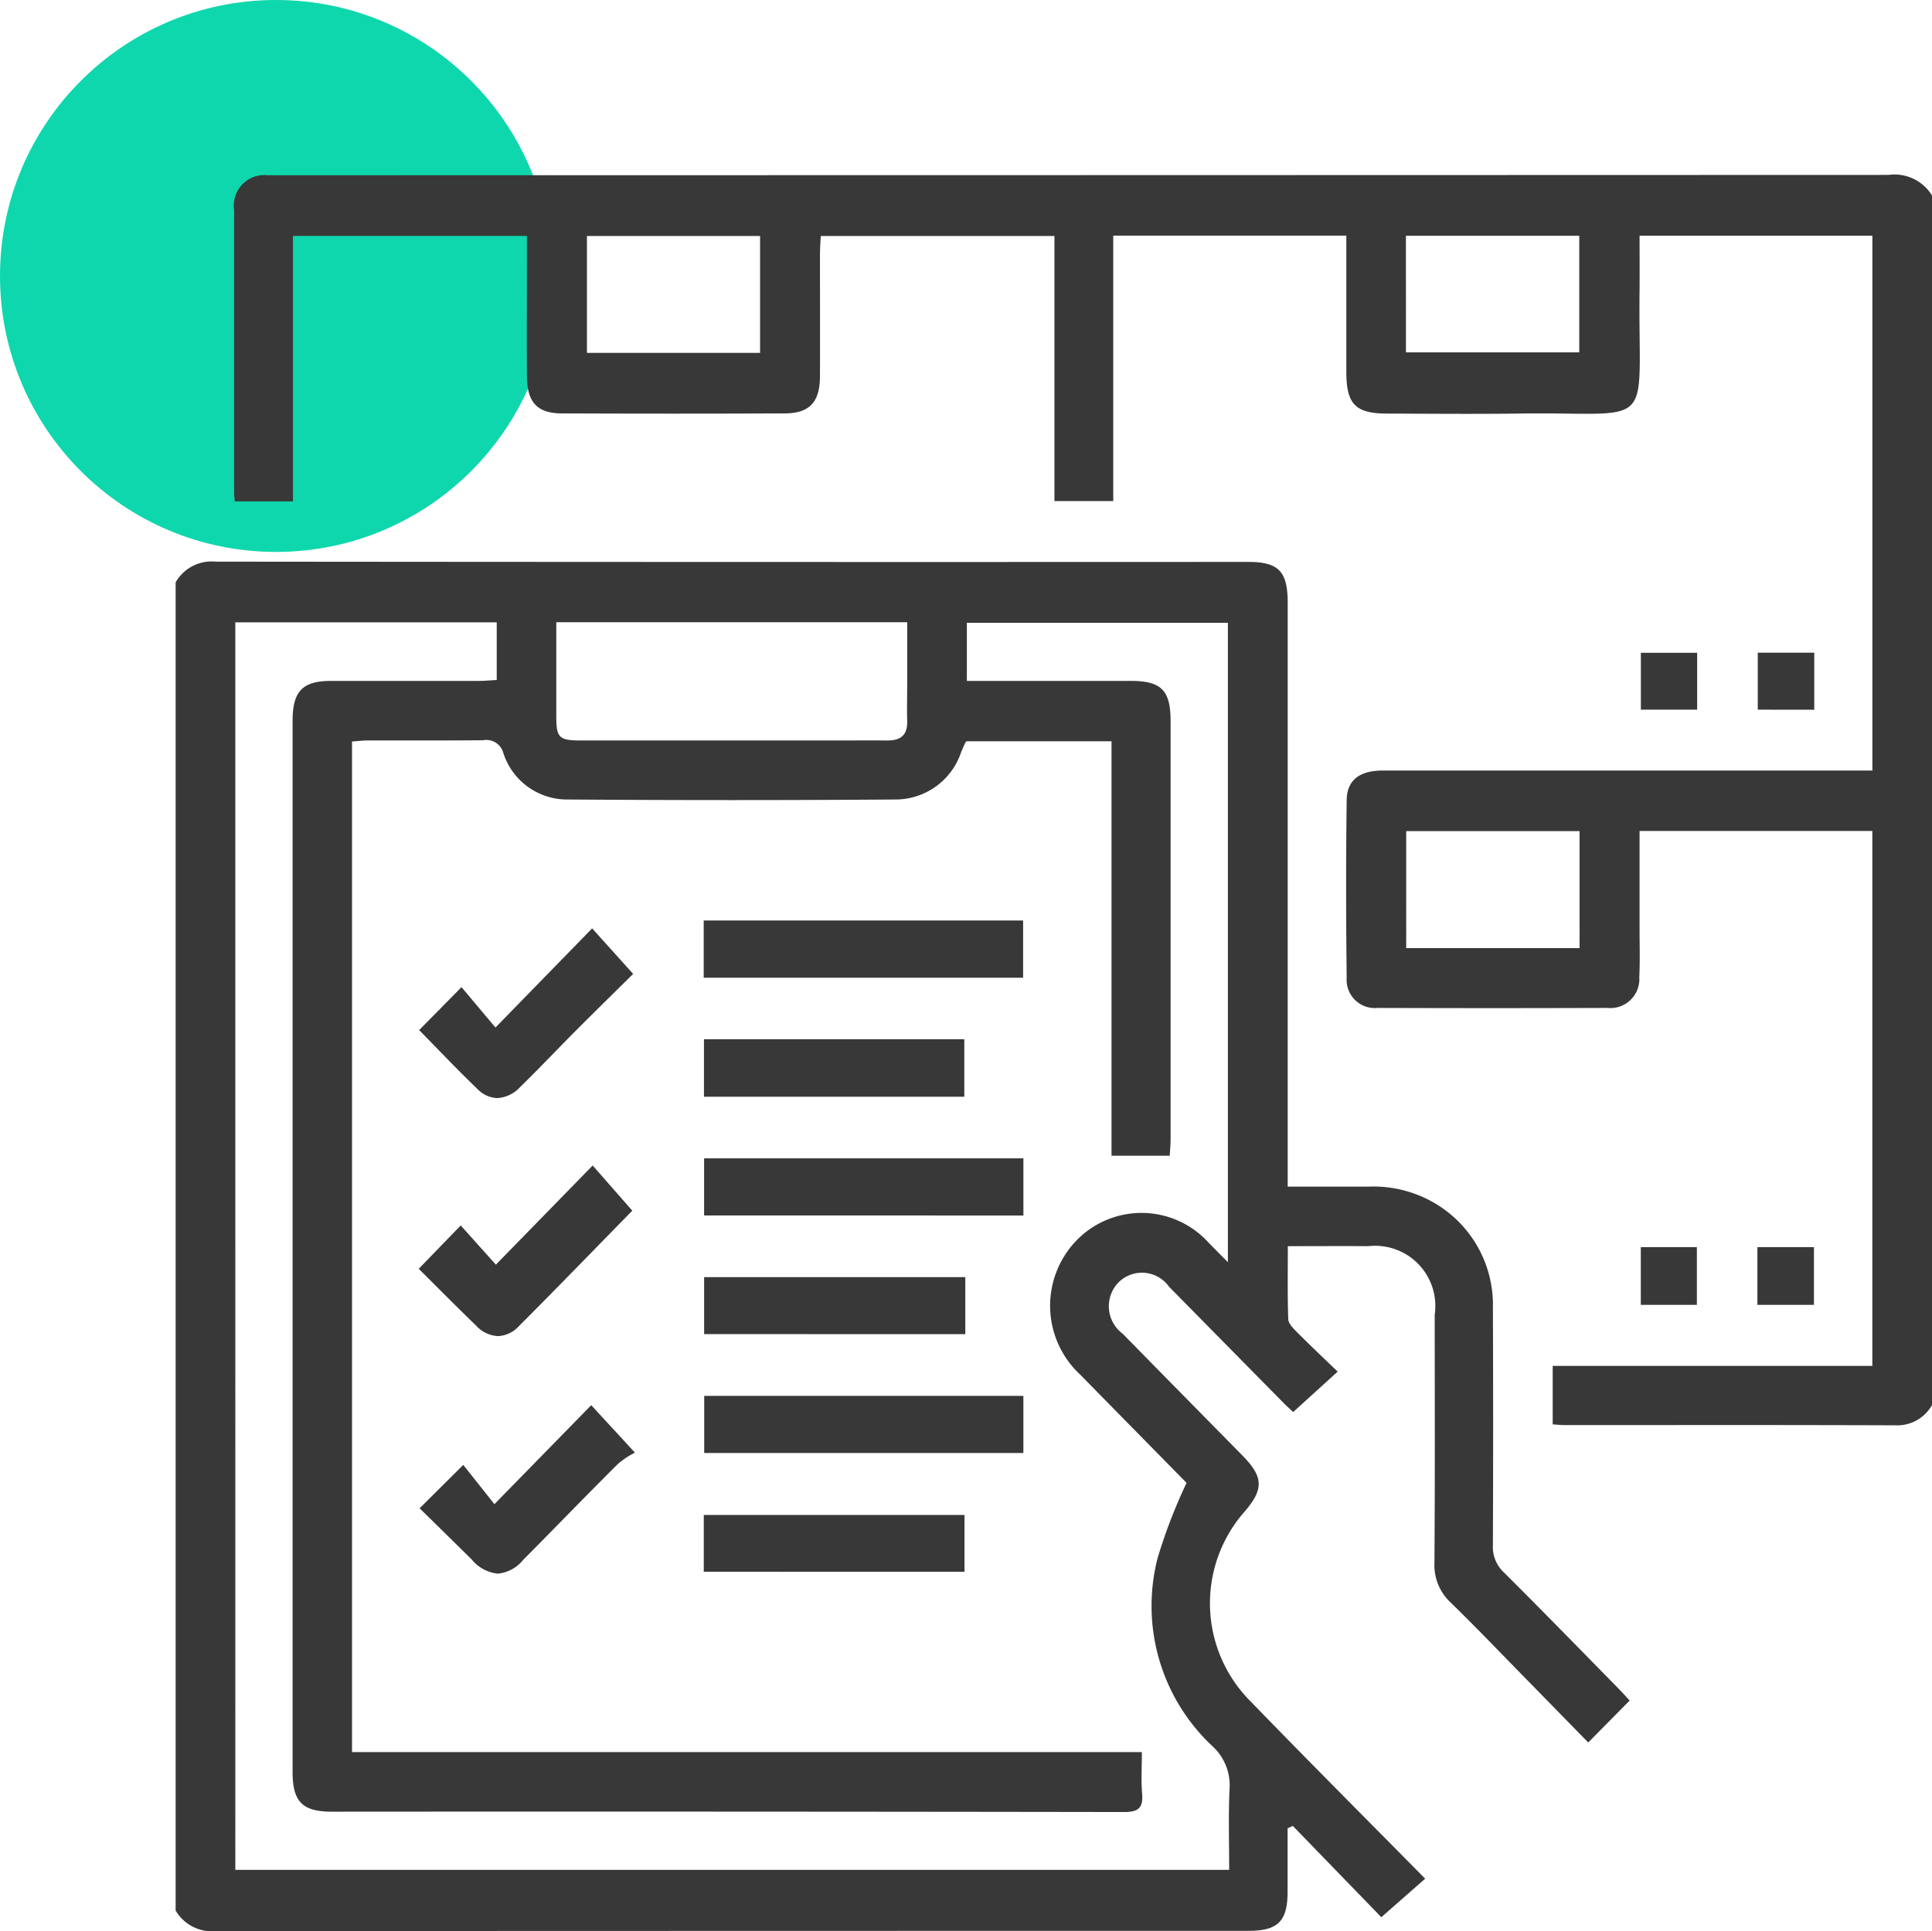
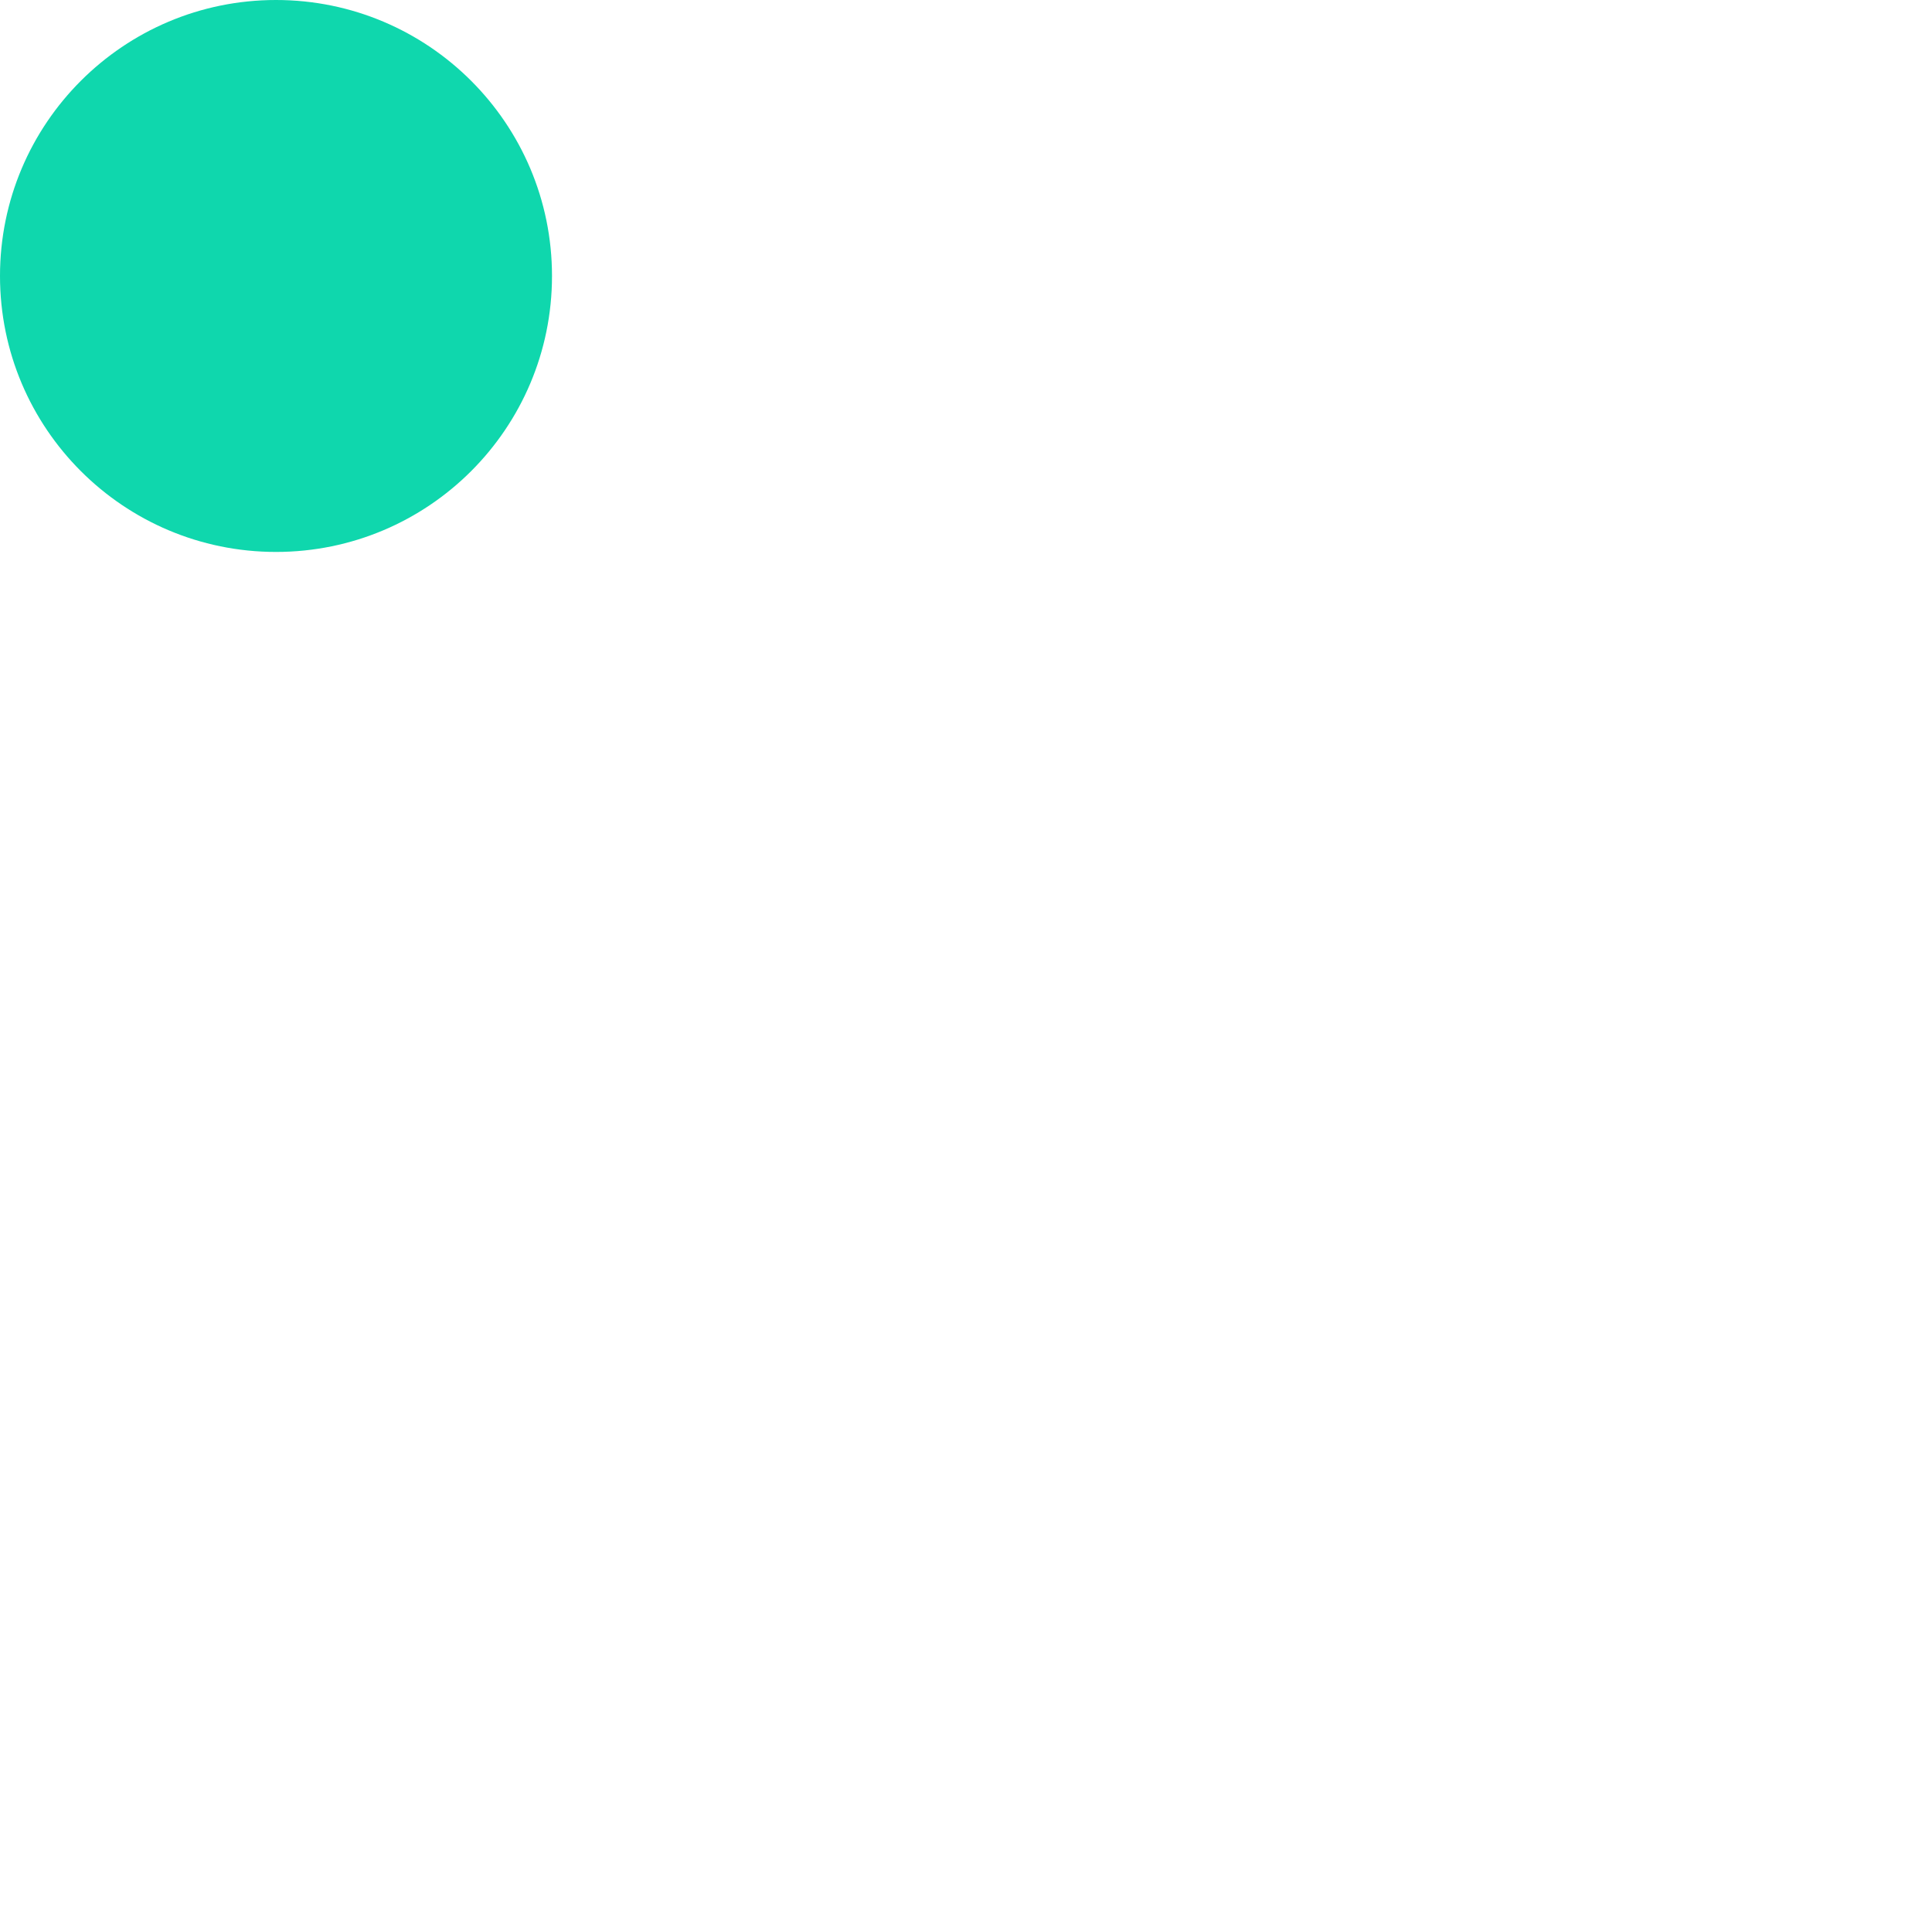
<svg xmlns="http://www.w3.org/2000/svg" width="77" height="76.972" viewBox="0 0 77 76.972">
  <g id="CakePHP_Based_Product_Development_Services" transform="translate(-1231 -4918.027)">
    <circle id="Ellipse_323" data-name="Ellipse 323" cx="11" cy="11" r="11" transform="translate(1231 4918.027)" fill="#0fd7ad" />
    <g id="Customization_Integration" data-name="Customization &amp; Integration" transform="translate(0 1685)">
-       <path id="Union_767" data-name="Union 767" d="M0,69.182V16.241a1.649,1.649,0,0,1,1.595-.826q20.574.021,41.149.011c1.216,0,1.576.374,1.577,1.627q0,11.186,0,22.369v.905c1.115,0,2.157,0,3.2,0a4.821,4.821,0,0,1,2.856.781A4.7,4.7,0,0,1,52.5,45.16q.018,4.724,0,9.448a1.382,1.382,0,0,0,.434,1.093c1.531,1.522,3.037,3.07,4.55,4.611.158.161.31.329.466.5l-1.651,1.671c-.872-.892-1.751-1.794-2.633-2.692-.948-.968-1.885-1.949-2.856-2.892a2.038,2.038,0,0,1-.64-1.6c.023-3.288.012-6.578.01-9.864A2.4,2.4,0,0,0,47.534,42.7c-1.042-.008-2.086,0-3.207,0,0,1.02-.016,1.962.016,2.9,0,.171.183.359.321.5.533.536,1.083,1.056,1.649,1.6L44.54,49.311c-.048-.045-.229-.206-.4-.379q-2.273-2.307-4.546-4.614a1.324,1.324,0,0,0-2.039-.15,1.365,1.365,0,0,0,.19,2.022c1.59,1.625,3.189,3.243,4.782,4.864.823.84.843,1.325.1,2.2a5.529,5.529,0,0,0,.224,7.6c2.284,2.358,4.605,4.681,6.949,7.058l-1.747,1.535c-1.087-1.12-2.307-2.379-3.527-3.639l-.209.095c0,.84,0,1.681,0,2.522,0,1.186-.381,1.566-1.569,1.566q-20.574,0-41.149.01A1.675,1.675,0,0,1,0,69.182Zm2.379-1.623h39.61c0-1.1-.034-2.144.013-3.183a2.116,2.116,0,0,0-.691-1.756,7.652,7.652,0,0,1-2.174-7.489,21.169,21.169,0,0,1,1.148-2.983c.02.031,0-.015-.028-.047-1.4-1.426-2.8-2.846-4.2-4.276a3.744,3.744,0,0,1-.166-5.34,3.608,3.608,0,0,1,5.3.1c.228.228.453.458.747.754V17.852H31.534v2.316h.78q2.87,0,5.74,0c1.232,0,1.6.373,1.6,1.6q0,8.336,0,16.673c0,.223-.023.444-.034.653H37.3V22.575H31.518a.309.309,0,0,0-.044.052c-.058.126-.114.25-.167.378a2.758,2.758,0,0,1-2.62,1.891q-6.527.047-13.055,0a2.671,2.671,0,0,1-2.57-1.848.7.7,0,0,0-.809-.514c-.984.01-1.969.008-2.953.008H7.673c-.217,0-.434.029-.643.043v40.28H38.509c0,.637-.034,1.146.01,1.648.05.575-.146.744-.72.742q-15.788-.025-31.576-.014c-1.173,0-1.562-.4-1.562-1.584q0-20.943,0-41.889c0-1.189.392-1.6,1.547-1.6,1.088,0,2.177,0,3.266,0h2.612c.239,0,.479-.023.711-.036V17.835H2.379ZM28.367,22.544c.538,0,.807-.219.79-.786-.015-.508,0-1.018,0-1.527v-2.4H15.171c0,1.309,0,2.533,0,3.76,0,.84.111.95.964.952q4.3,0,8.609,0c.729,0,1.458,0,2.187,0Q27.649,22.537,28.367,22.544ZM11.8,55.189c-.7-.691-1.4-1.38-2.076-2.041l1.739-1.729c.354.444.779.981,1.242,1.565l3.859-3.946c.548.595,1.054,1.144,1.741,1.892a3.275,3.275,0,0,0-.683.456c-1.268,1.261-2.51,2.549-3.77,3.818a1.492,1.492,0,0,1-1.012.55A1.563,1.563,0,0,1,11.8,55.189Zm9.249.489V53.415H31.44v2.264Zm.017-4.733V48.668H33.787v2.277ZM68.528,49.84q-4.655-.015-9.312-.009H55.338c-.135,0-.269-.016-.455-.027V47.472H67.622V26.15H58.345c0,1.3,0,2.592,0,3.88,0,.648.021,1.3-.011,1.944a1.155,1.155,0,0,1-1.272,1.23q-4.579.015-9.158,0a1.124,1.124,0,0,1-1.232-1.194c-.027-2.362-.031-4.722,0-7.083.011-.816.522-1.186,1.452-1.186h19.5V2.424H58.345c0,.755.007,1.469,0,2.18-.058,5,.575,4.955-3.046,4.909-.514-.007-1.114-.012-1.813,0-1.731.021-3.463.006-5.194,0-1.27,0-1.632-.371-1.634-1.656q0-2.325,0-4.653V2.42H37.369V13H35.025V2.434H25.712c-.013.253-.031.5-.032.745,0,1.619.006,3.242,0,4.863-.007,1.016-.419,1.46-1.4,1.464q-4.443.019-8.886,0c-.981,0-1.386-.443-1.393-1.474-.012-1.6,0-3.194,0-4.792V2.433H4.676v10.58H2.356c-.011-.137-.026-.247-.026-.357q0-5.628,0-11.252A1.219,1.219,0,0,1,3.672.013c.137-.006.273,0,.41,0Q36.172.01,68.263,0A1.756,1.756,0,0,1,70,.819V49.034a1.588,1.588,0,0,1-1.465.806ZM49.045,30.819h6.91V26.156h-6.91ZM16.393,7.093h6.9V2.434h-6.9Zm32.641-.021h6.908V2.426H49.033Zm-37.051,38.8c-.776-.745-1.531-1.513-2.294-2.269.571-.592,1.093-1.129,1.674-1.729l1.4,1.563,3.858-3.952c.557.633,1.052,1.2,1.58,1.8-1.463,1.492-2.977,3.058-4.517,4.6a1.2,1.2,0,0,1-.836.4A1.265,1.265,0,0,1,11.982,45.875Zm9.08.333V43.934H31.472v2.274Zm37.331-1.166v-2.3h2.235v2.3Zm4.647,0v-2.3h2.254v2.3ZM21.062,41.476V39.2H33.788v2.278Zm-9.029-5.038c-.793-.757-1.545-1.557-2.328-2.351l1.689-1.712c.447.532.885,1.055,1.353,1.61L16.6,30.033l1.635,1.815c-.682.673-1.461,1.436-2.231,2.207s-1.5,1.548-2.271,2.3a1.343,1.343,0,0,1-.913.442A1.139,1.139,0,0,1,12.032,36.438Zm9.023.306V34.452H31.432v2.291ZM21.046,32v-2.28h12.73V32Zm42.01-10.685V19.044h2.251v2.274Zm-4.659,0V19.048H60.64v2.267Z" transform="translate(1238 3239.999)" fill="#383838" />
-     </g>
+       </g>
  </g>
</svg>